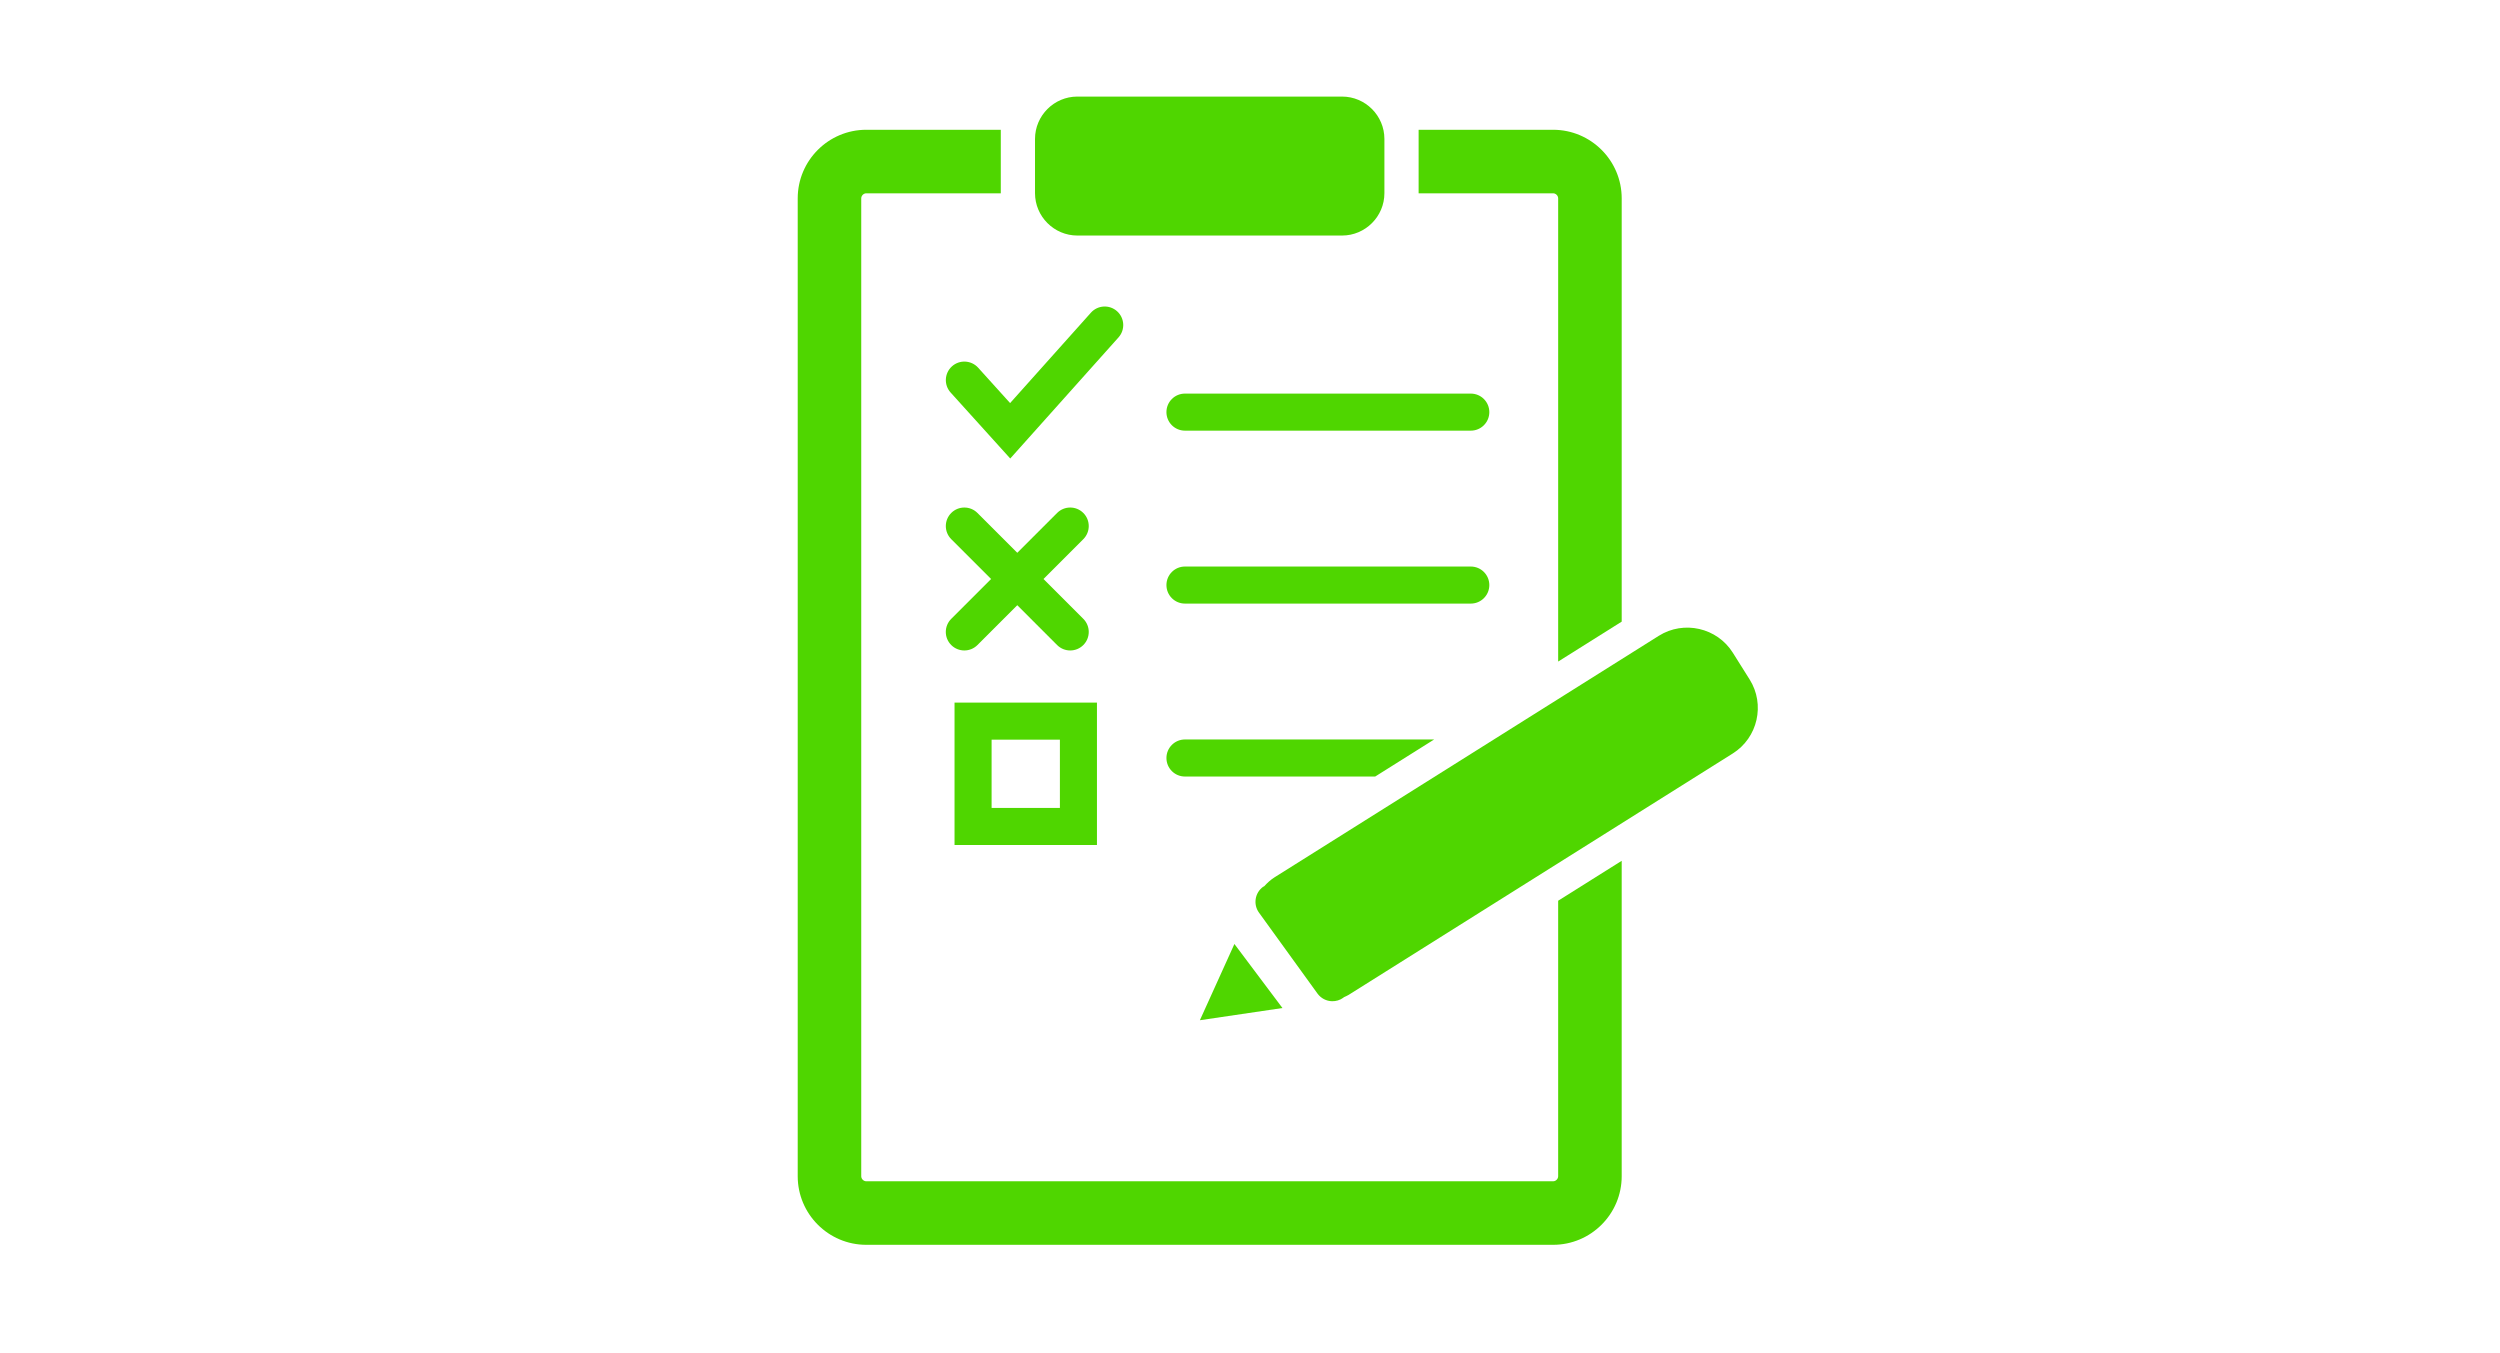
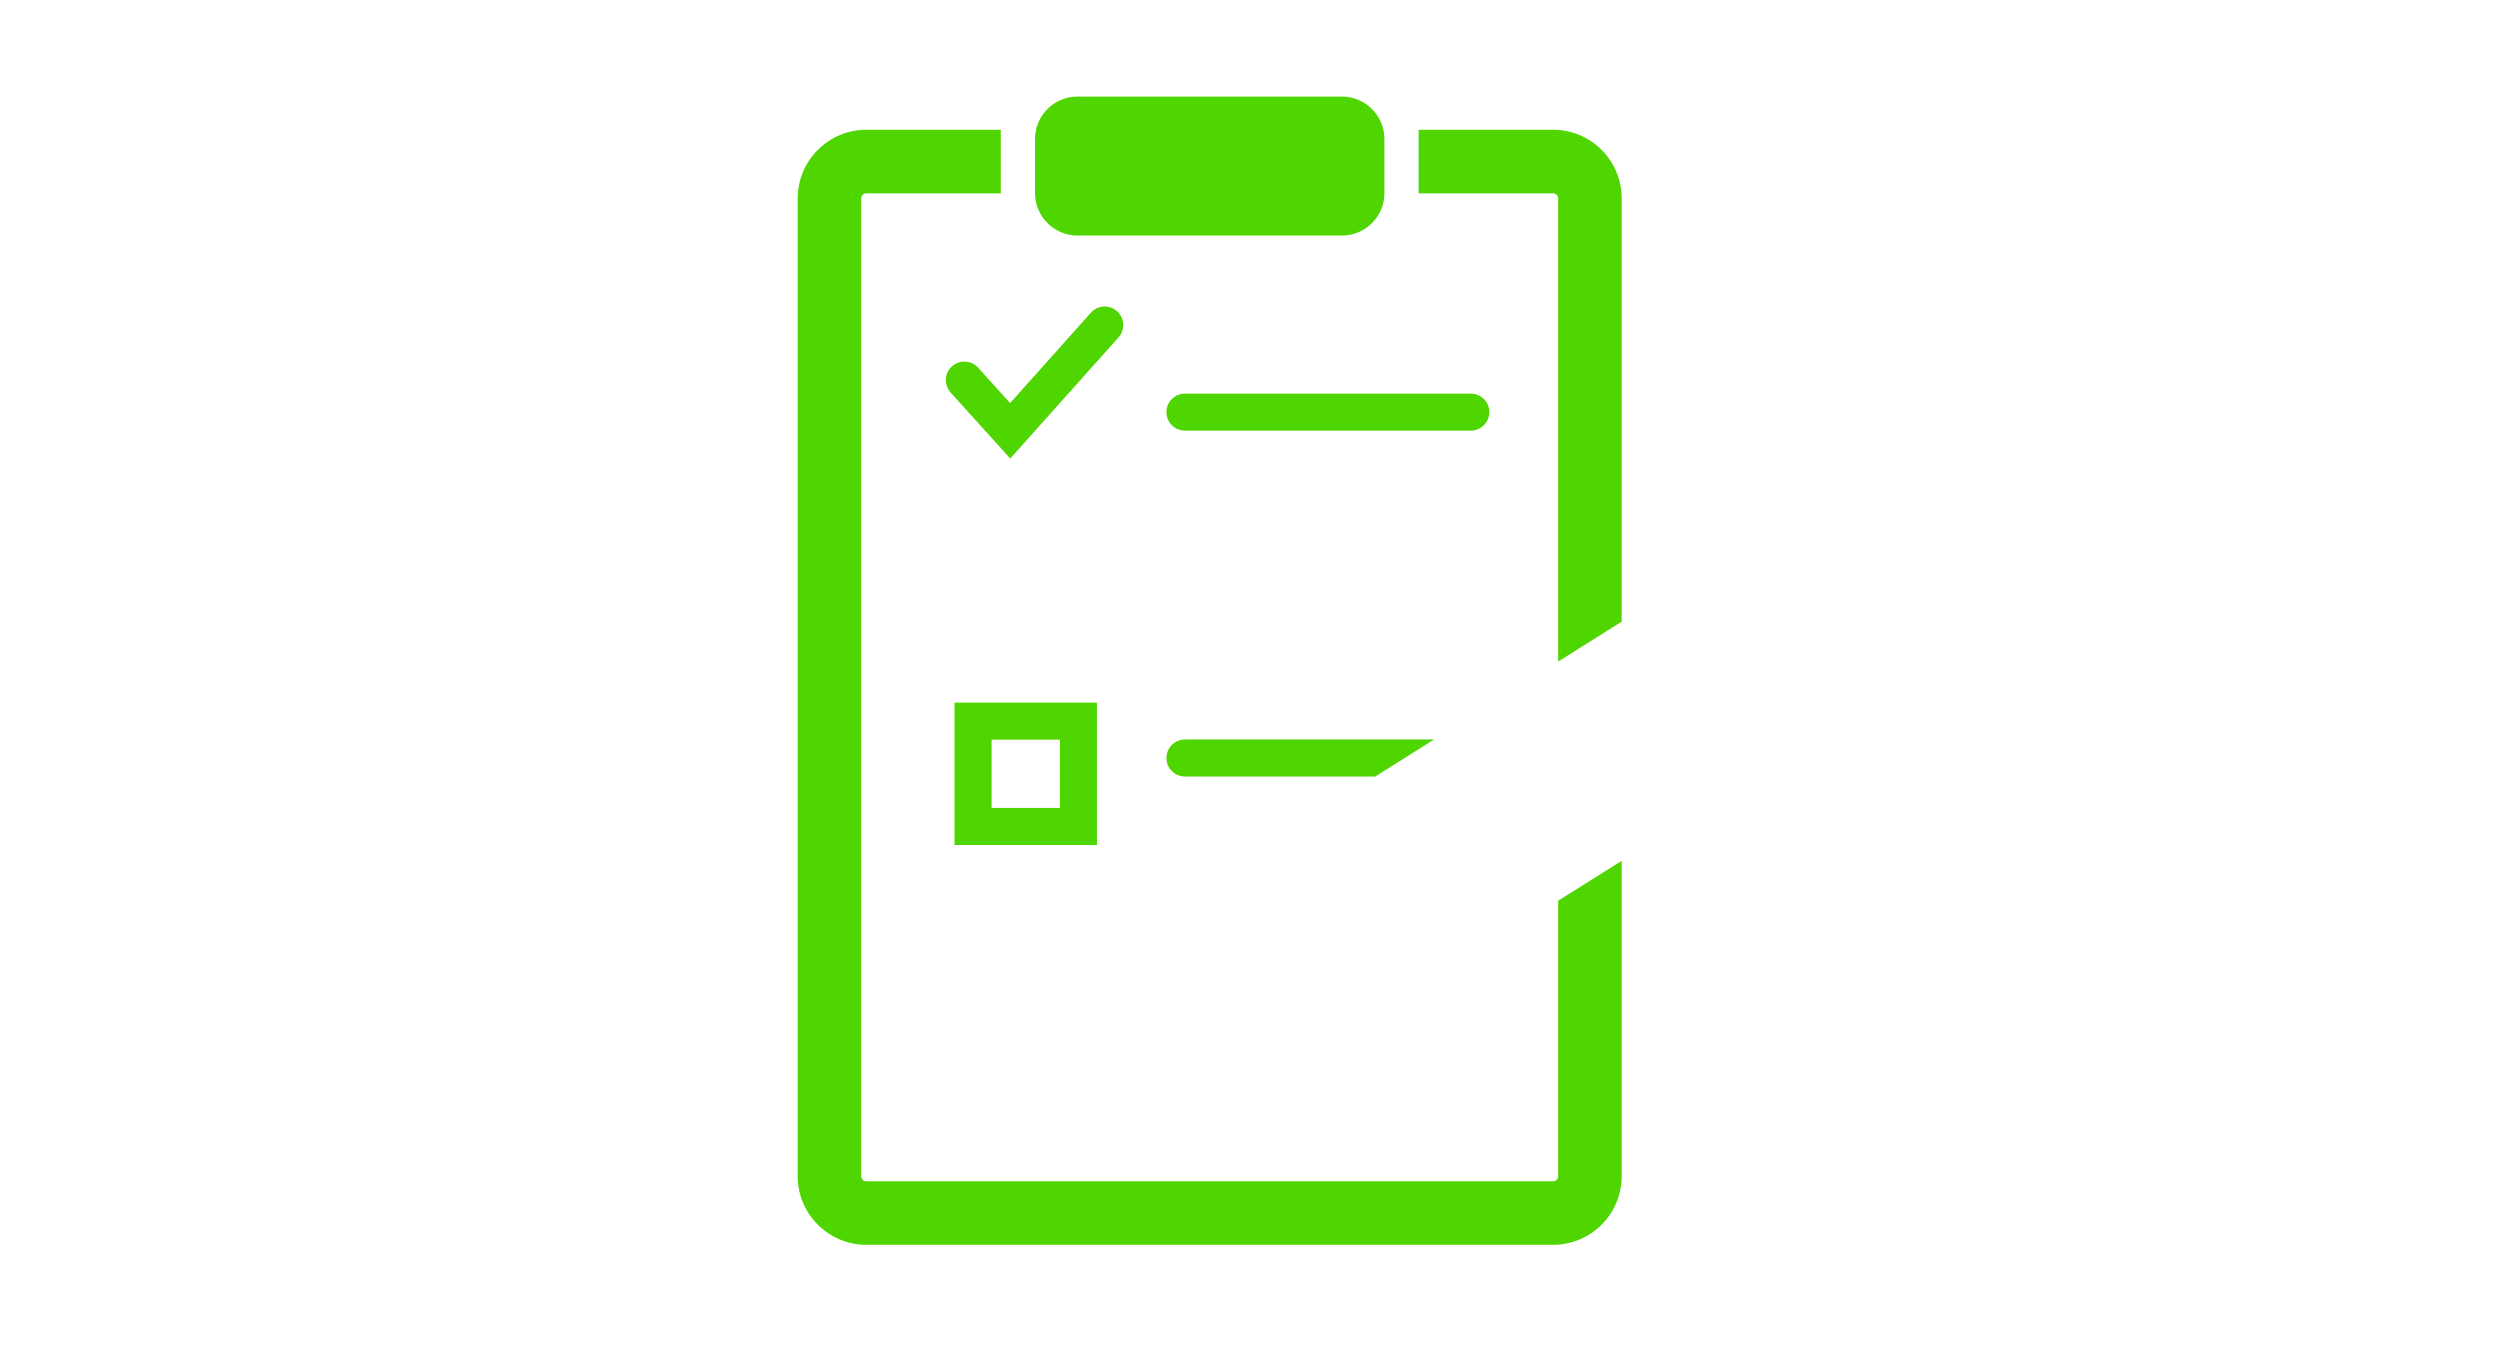
<svg xmlns="http://www.w3.org/2000/svg" id="Layer_1" x="0px" y="0px" width="425px" height="230px" viewBox="0 -42 425 230" xml:space="preserve">
  <g>
-     <path fill="#4FD600" d="M161.709,67.657c0.615,0.615,1.421,0.922,2.228,0.922c0.808,0,1.611-0.307,2.227-0.922l6.773-6.773 l6.772,6.773c0.615,0.615,1.421,0.922,2.228,0.922c0.808,0,1.611-0.307,2.227-0.922c1.23-1.23,1.23-3.225,0-4.455l-6.771-6.773 l6.771-6.771c1.23-1.23,1.23-3.225,0-4.455s-3.224-1.23-4.454,0l-6.772,6.771l-6.773-6.771c-1.23-1.23-3.224-1.23-4.454,0 s-1.23,3.225,0,4.455l6.773,6.771l-6.773,6.773C160.479,64.433,160.479,66.427,161.709,67.657z" />
    <path fill="#4FD600" d="M161.832,20.28c-1.292,1.168-1.392,3.16-0.226,4.451l10.135,11.217l18.408-20.591 c1.16-1.295,1.047-3.287-0.25-4.447s-3.287-1.046-4.447,0.251l-13.735,15.363l-5.435-6.017 C165.114,19.218,163.122,19.118,161.832,20.28z" />
    <path fill="#4FD600" d="M183.151-1.958h44.998c3.959,0,7.2-3.24,7.2-7.2v-9.226c0-3.959-3.241-7.199-7.2-7.199h-44.998 c-3.961,0-7.199,3.24-7.199,7.199v9.226C175.952-5.198,179.19-1.958,183.151-1.958z" />
    <path fill="#4FD600" d="M264.888-8.284v78.749l10.801-6.788V-8.284c0-6.426-5.232-11.654-11.658-11.654h-22.865v10.801h22.865 C264.487-9.138,264.888-8.737,264.888-8.284z" />
    <path fill="#4FD600" d="M250.034,24.911h-48.592c-1.74,0-3.148,1.41-3.148,3.15s1.408,3.15,3.148,3.15h48.592 c1.74,0,3.15-1.41,3.15-3.15S251.774,24.911,250.034,24.911z" />
    <path fill="#4FD600" d="M264.888,157.96c0,0.457-0.4,0.858-0.857,0.858H147.266c-0.456,0-0.855-0.401-0.855-0.858V-8.284 c0-0.453,0.399-0.854,0.855-0.854h22.868v-10.801h-22.868c-6.427,0-11.655,5.229-11.655,11.654V157.96 c0,6.426,5.229,11.658,11.655,11.658H264.03c6.426,0,11.658-5.232,11.658-11.658v-53.623l-10.801,6.787V157.96z" />
-     <path fill="#4FD600" d="M253.185,57.462c0-1.74-1.41-3.151-3.15-3.151h-48.592c-1.74,0-3.148,1.411-3.148,3.151 s1.408,3.148,3.148,3.148h48.592C251.774,60.61,253.185,59.202,253.185,57.462z" />
    <path fill="#4FD600" d="M243.808,83.71h-42.365c-1.74,0-3.148,1.414-3.148,3.15c0,1.744,1.408,3.15,3.148,3.15h32.34L243.808,83.71 z" />
-     <polygon fill="#4FD600" points="209.85,118.479 203.981,131.438 218.017,129.364 " />
-     <path fill="#4FD600" d="M297.438,73.511l-2.861-4.552c-2.668-4.249-8.332-5.542-12.582-2.871l-65.316,41.051 c-0.684,0.429-1.251,0.962-1.771,1.532c-0.054,0.035-0.118,0.043-0.174,0.08c-1.408,1.02-1.725,2.993-0.706,4.399l9.942,13.753 c0.602,0.826,1.521,1.279,2.468,1.305c0.668,0.018,1.351-0.174,1.931-0.596c0.027-0.02,0.041-0.055,0.07-0.076 c0.267-0.13,0.548-0.232,0.809-0.394l65.323-41.052C298.821,83.421,300.11,77.759,297.438,73.511z" />
    <path fill="#4FD600" d="M186.482,77.442h-24.211v24.212h24.211V77.442z M180.183,95.354h-11.611V83.742h11.611V95.354z" />
  </g>
</svg>